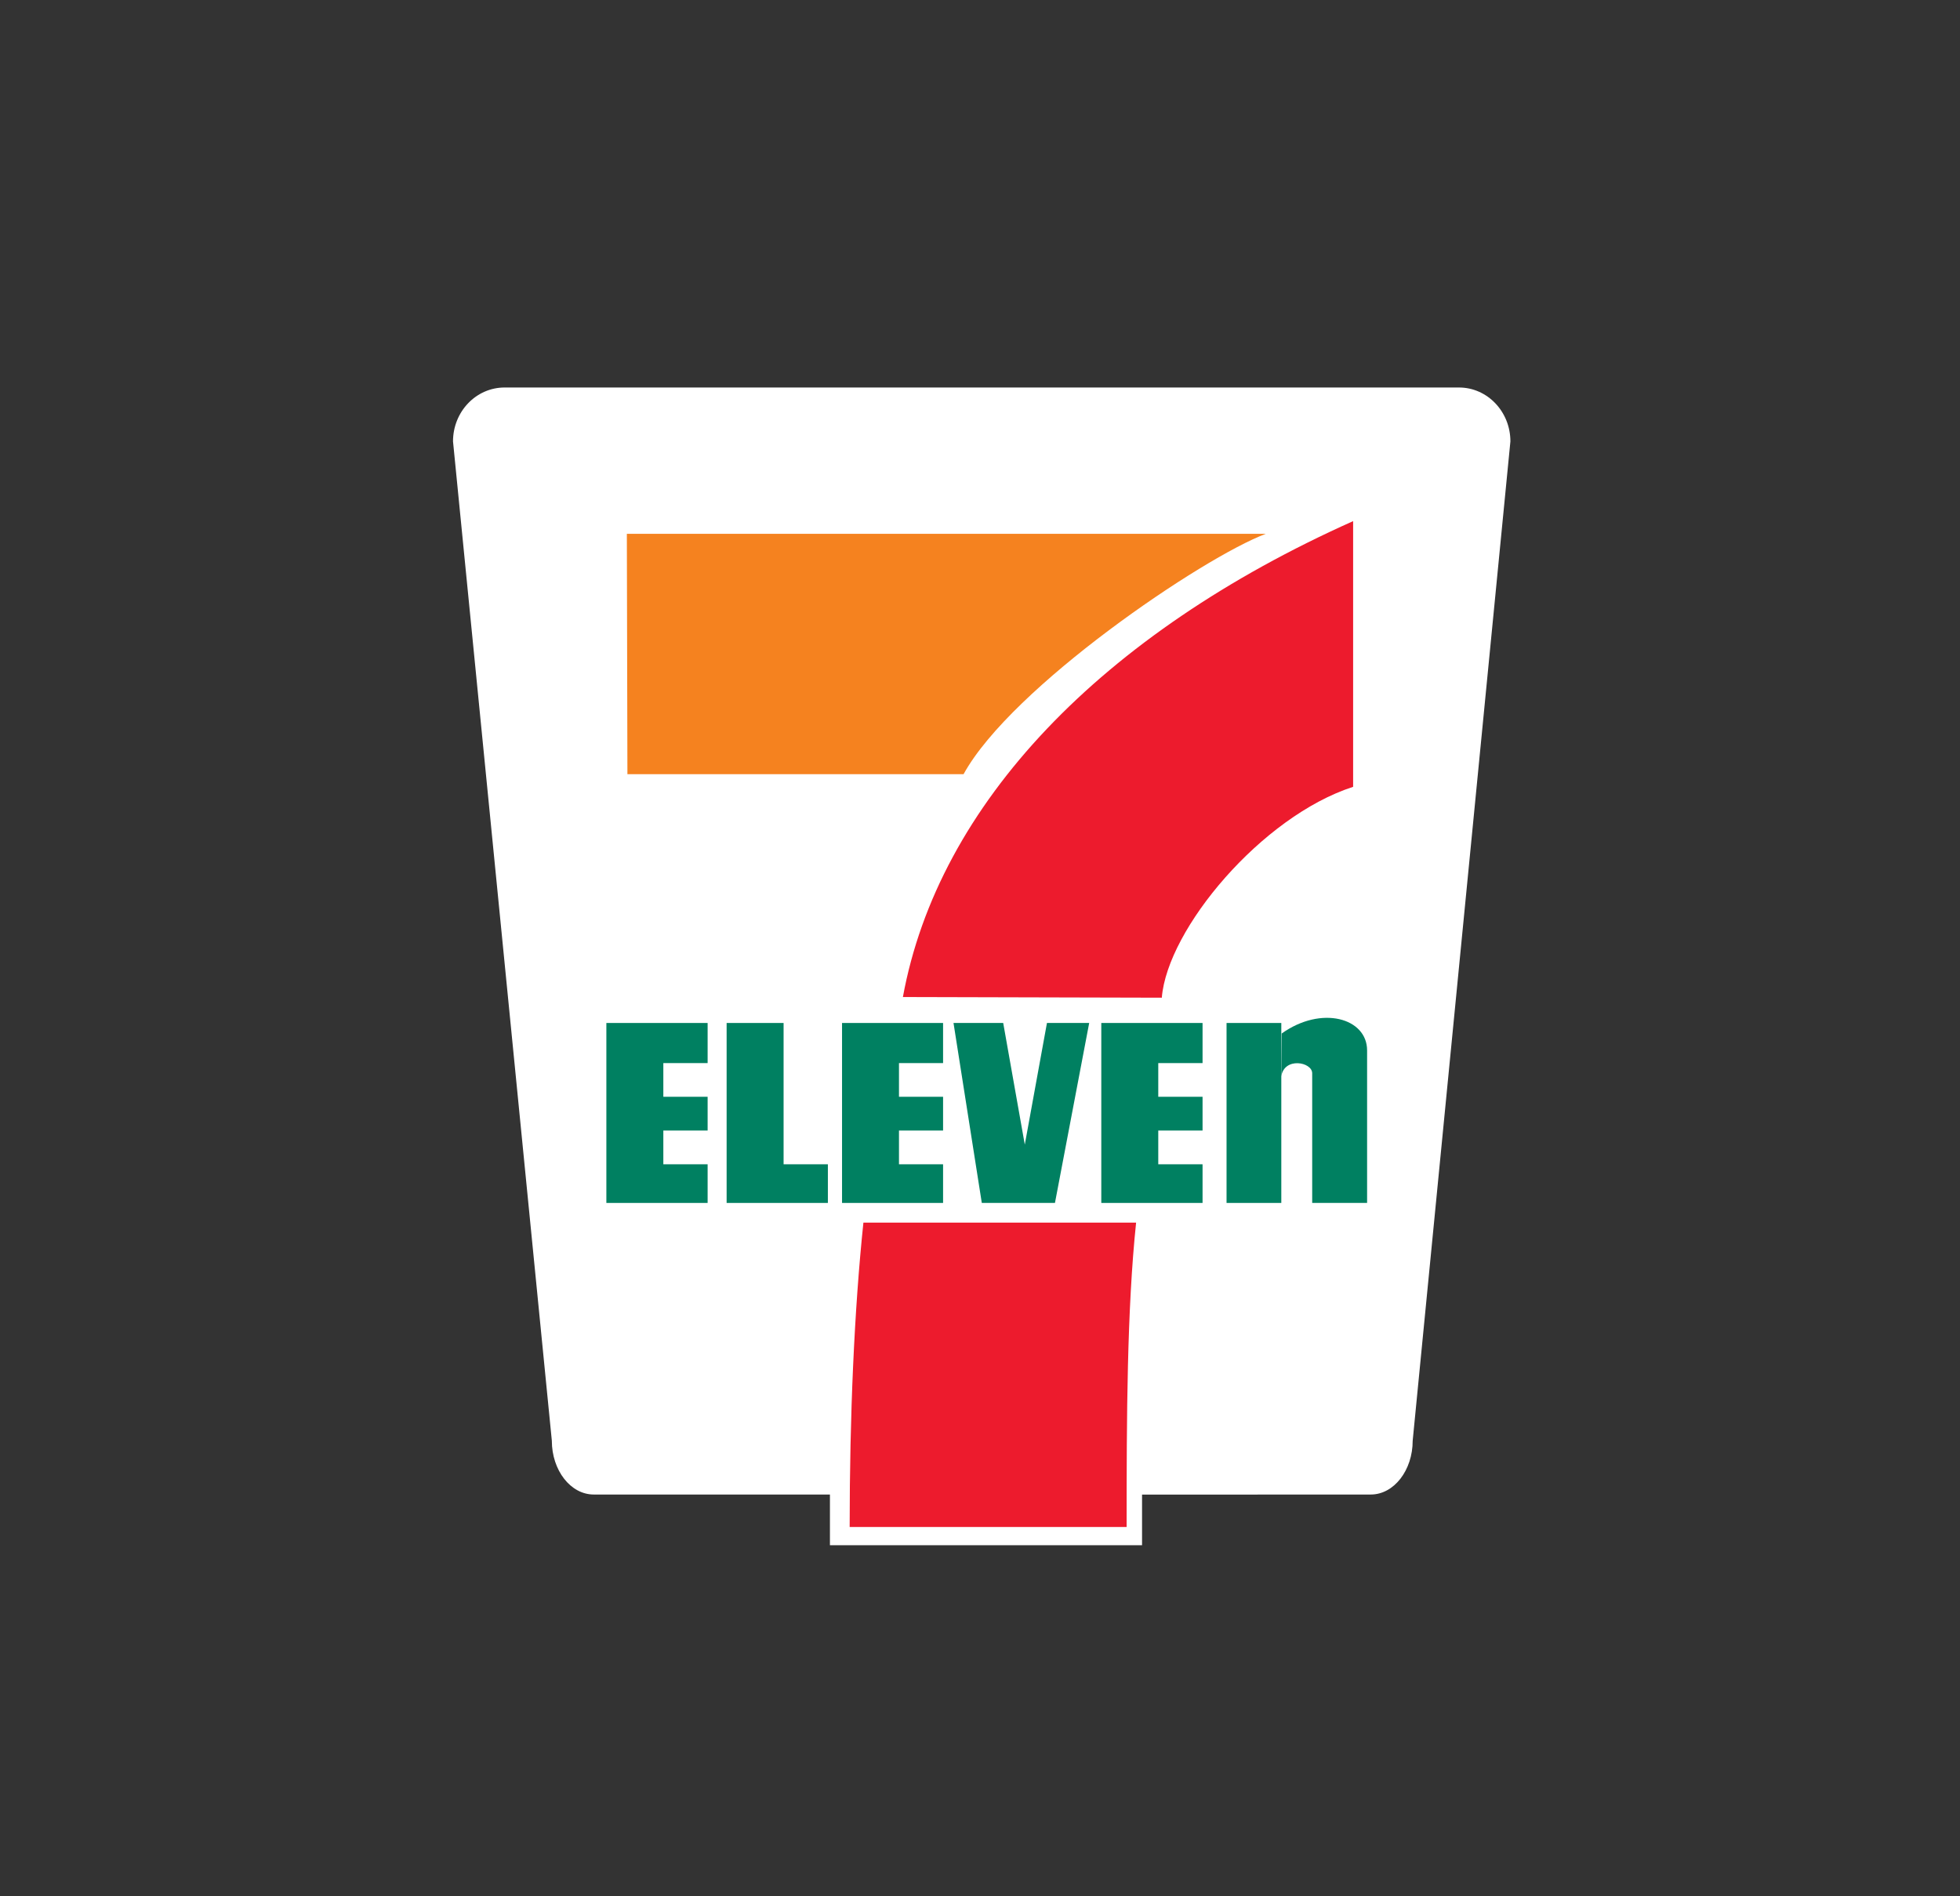
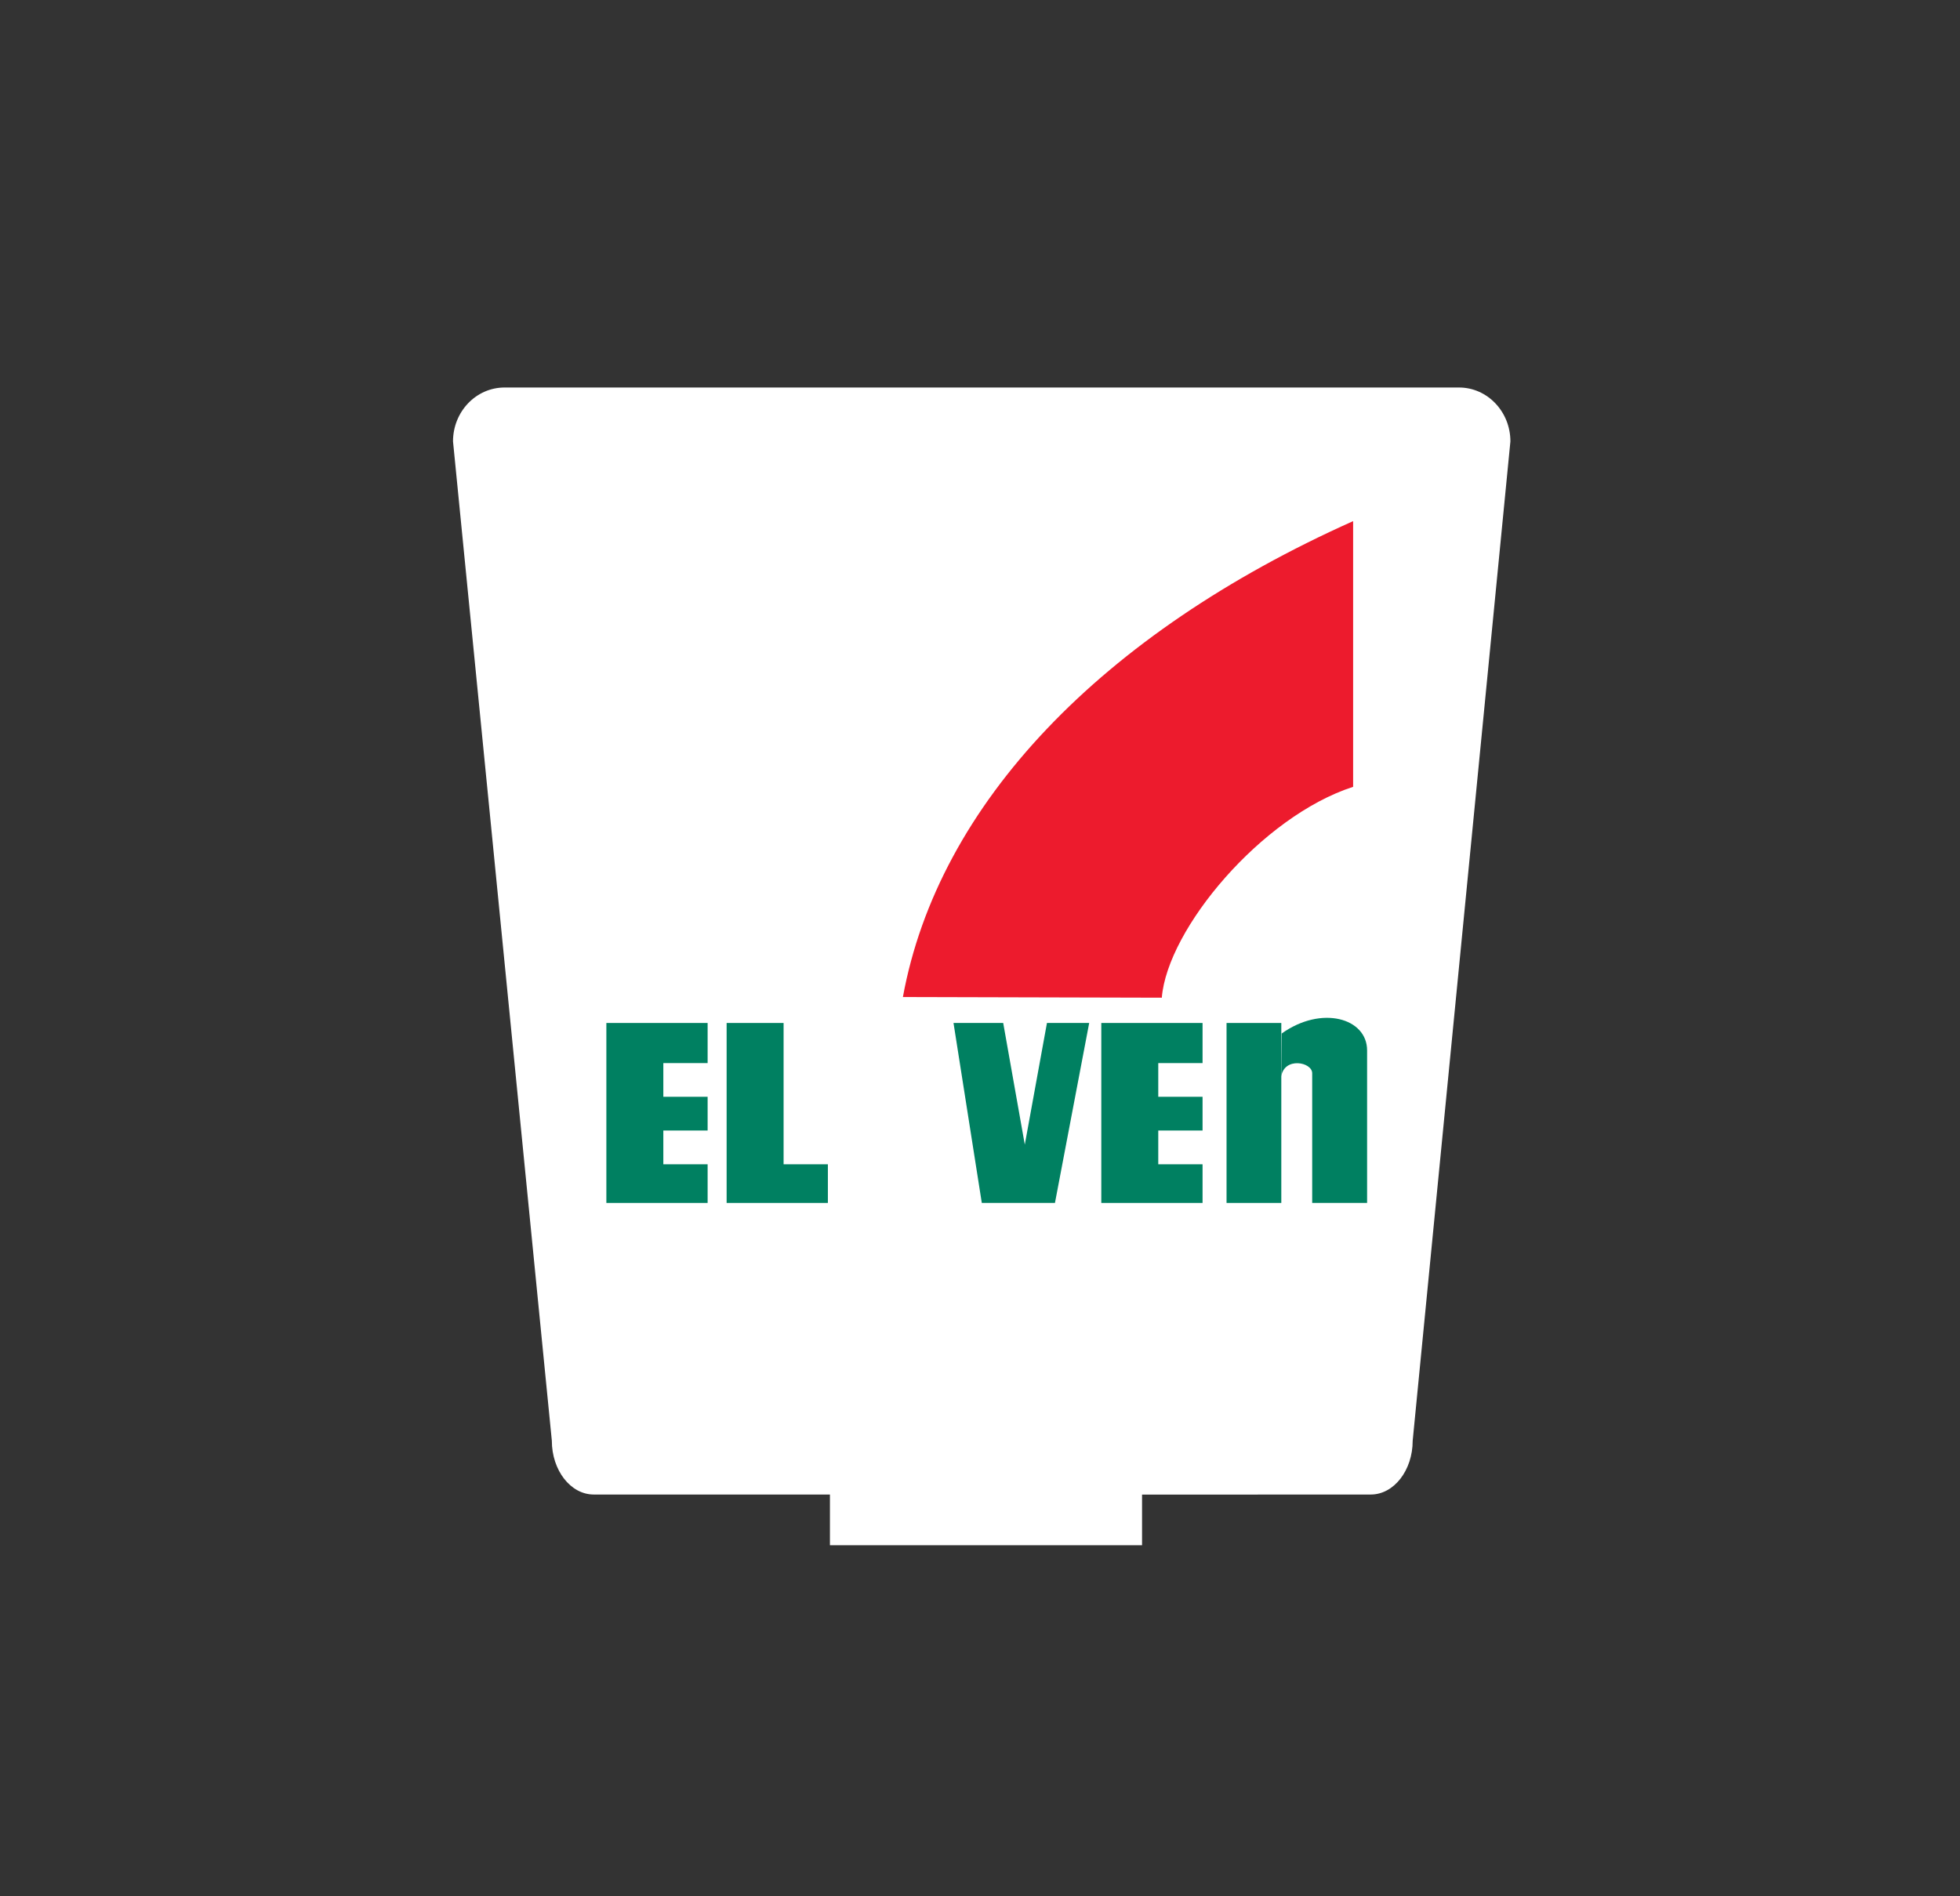
<svg xmlns="http://www.w3.org/2000/svg" width="62" height="60" viewBox="0 0 62 60" fill="none">
  <rect x="0" y="0" width="62" height="60" fill="#333333" stroke="none" />
  <g clip-path="url(#clip0_551_6123)">
    <path d="M36.126 47.291V48.893H26.253V47.288H18.781C18.051 47.288 17.456 46.525 17.456 45.585L14.33 13.966C14.33 13.024 15.06 12.261 15.961 12.261H46.153C47.048 12.261 47.778 13.024 47.778 13.966L44.687 45.585C44.687 46.525 44.092 47.288 43.362 47.288L36.126 47.291Z" fill="white" />
-     <path d="M19.829 16.89H40.042C38.052 17.636 31.993 21.738 30.48 24.496H19.847L19.829 16.89Z" fill="#F5821F" />
-     <path d="M35.938 38.684C35.65 41.438 35.638 44.792 35.638 48.315H26.877C26.877 44.792 27.024 41.438 27.312 38.684H35.938Z" fill="#ED1B2D" />
    <path d="M22.384 34.703V35.771H20.983V36.839H22.384V38.062H19.181V32.368H22.384V33.637H20.983V34.703H22.384Z" fill="#008061" />
-     <path d="M29.832 34.703V35.771H28.437V36.839H29.832V38.062H26.636V32.368H29.832V33.637H28.437V34.703H29.832Z" fill="#008061" />
    <path d="M38.04 34.703V35.771H36.639V36.839H38.04V38.062H34.837V32.368H38.04V33.637H36.639V34.703H38.04Z" fill="#008061" />
    <path d="M24.787 32.368V36.839H26.188V38.062H22.985V32.368H24.787Z" fill="#008061" />
    <path d="M32.417 36.217L31.734 32.368H30.162L31.057 38.062H33.371L34.454 32.368H33.118L32.417 36.217Z" fill="#008061" />
    <path d="M38.799 32.368H40.531V38.062H38.799V32.368Z" fill="#008061" />
    <path d="M40.53 34.059C40.625 33.435 41.508 33.602 41.508 33.959V38.062H43.245V33.236C43.245 32.213 41.802 31.801 40.542 32.702L40.53 34.059Z" fill="#008061" />
    <path d="M36.751 31.568C36.927 29.389 39.912 25.83 42.803 24.896V16.489C34.849 20.048 29.679 25.43 28.561 31.547L36.751 31.568Z" fill="#ED1B2D" />
  </g>
  <defs>
    <clipPath id="clip0_551_6123">
      <rect width="41.167" height="40" fill="white" transform="translate(10.744 10)" />
    </clipPath>
  </defs>
</svg>